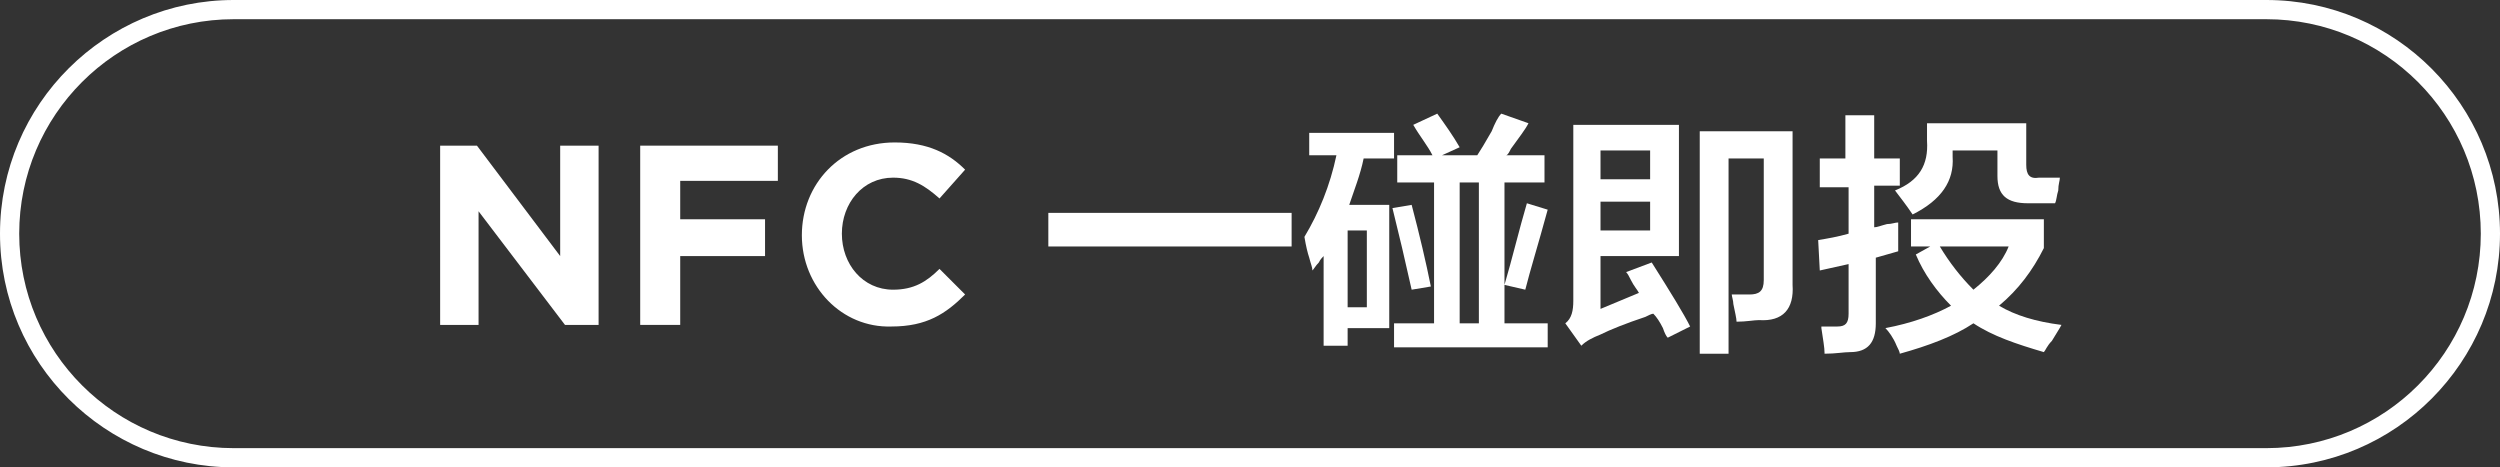
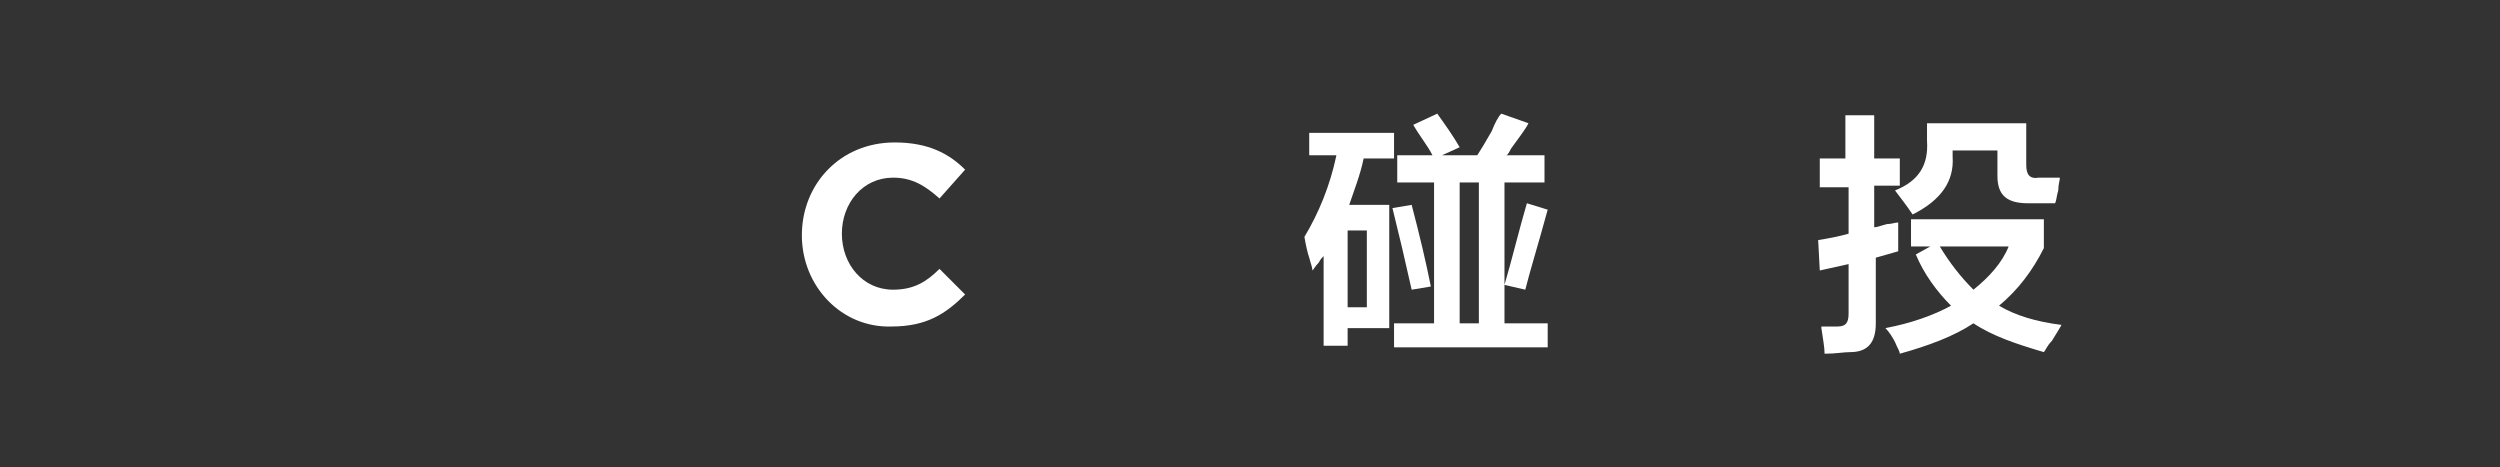
<svg xmlns="http://www.w3.org/2000/svg" version="1.1" id="图层_1" x="0px" y="0px" width="156.2px" height="29.2px" viewBox="0 0 156.2 29.2" style="enable-background:new 0 0 156.2 29.2;" xml:space="preserve">
  <rect x="0" y="0" width="156.2" height="29.2" fill="#333333" stroke="none" />
  <style type="text/css">
	.st0{fill:#FFFFFF;}
	.st1{enable-background:new    ;}
</style>
  <g>
-     <path class="st0" d="M141.6,29.2h-127C6.6,29.2,0,22.7,0,14.6S6.6,0,14.6,0h127c8.1,0,14.6,6.6,14.6,14.6S149.7,29.2,141.6,29.2z    M14.6,1.2c-7.4,0-13.4,6-13.4,13.4S7.2,28,14.6,28h127c7.4,0,13.4-6,13.4-13.4s-6-13.4-13.4-13.4H14.6z" />
-   </g>
+     </g>
  <g class="st1">
-     <path class="st0" d="M27.5,9.1h2.3L35,16V9.1h2.4v11.2h-2.1l-5.4-7.1v7.1h-2.4V9.1z" />
-     <path class="st0" d="M40.1,9.1h8.5v2.2h-6.1v2.4h5.3V16h-5.3v4.3h-2.5V9.1z" />
    <path class="st0" d="M50.1,14.7L50.1,14.7c0-3.2,2.4-5.8,5.8-5.8c2.1,0,3.4,0.7,4.4,1.7l-1.6,1.8c-0.9-0.8-1.7-1.3-2.9-1.3   c-1.9,0-3.2,1.6-3.2,3.5v0c0,1.9,1.3,3.5,3.2,3.5c1.3,0,2.1-0.5,2.9-1.3l1.6,1.6c-1.2,1.2-2.4,2-4.6,2   C52.6,20.5,50.1,17.9,50.1,14.7z" />
-     <path class="st0" d="M65.5,15.4v-2.1h15.2v2.1H65.5z" />
    <path class="st0" d="M81.8,9.9V8.3h5.3v1.6h-1.9c-0.2,1-0.6,2-0.9,2.9h2.5v7.7h-2.6v1.1h-1.5V16c-0.1,0.1-0.2,0.2-0.3,0.4   c-0.2,0.2-0.3,0.4-0.4,0.5c0-0.2-0.1-0.4-0.2-0.8c-0.1-0.3-0.2-0.7-0.3-1.3c0.9-1.5,1.6-3.2,2-5.1H81.8z M84.2,14.4v4.8h1.2v-4.8   H84.2z M88.2,18.1c-0.4-1.8-0.8-3.5-1.2-5.1l1.2-0.2c0.5,1.9,0.9,3.6,1.2,5.1L88.2,18.1z M87.3,11.4V9.7h2.2   c-0.3-0.6-0.8-1.2-1.2-1.9l1.5-0.7c0.5,0.7,1,1.4,1.4,2.1l-1.1,0.5h2.2c0.2-0.3,0.5-0.8,0.9-1.5c0.2-0.5,0.4-0.9,0.6-1.1l1.7,0.6   c-0.2,0.4-0.6,0.9-1.1,1.6c-0.1,0.2-0.2,0.4-0.3,0.4h2.4v1.7H94v8.8h2.7v1.5h-9.6v-1.5h2.5v-8.8H87.3z M91.2,11.4v8.8h1.2v-8.8   H91.2z M95.3,18.1L94,17.8c0.5-1.7,0.9-3.4,1.4-5.1l1.3,0.4C96.1,15.3,95.6,16.9,95.3,18.1z" />
-     <path class="st0" d="M104.2,21.1c-0.1-0.1-0.2-0.3-0.3-0.6c-0.2-0.4-0.4-0.7-0.6-0.9c-0.1,0-0.3,0.1-0.5,0.2   c-1.2,0.4-2.2,0.8-2.8,1.1c-0.5,0.2-0.9,0.4-1.2,0.7l-1-1.4c0.4-0.3,0.5-0.8,0.5-1.4v-11h6.6V16H100v3.3l2.4-1   c-0.1-0.2-0.3-0.4-0.5-0.8c-0.1-0.2-0.2-0.4-0.3-0.5l1.6-0.6c1.2,1.9,2,3.2,2.4,4L104.2,21.1z M100,9.4v1.8h3.1V9.4H100z M100,14.4   h3.1v-1.8H100V14.4z M106.2,22.1V8.2h5.8v9.6c0.1,1.5-0.6,2.3-2.1,2.2c-0.3,0-0.8,0.1-1.4,0.1c0-0.2-0.1-0.6-0.2-1.1   c0-0.2-0.1-0.5-0.1-0.6c0.5,0,0.8,0,1.1,0c0.6,0,0.9-0.2,0.9-0.9V9.9h-2.2v12.2H106.2z" />
    <path class="st0" d="M113.7,11.6V9.9h1.6V7.2h1.8v2.7h1.6v1.7h-1.6v2.6c0.2,0,0.4-0.1,0.8-0.2c0.3,0,0.5-0.1,0.7-0.1   c0,0.7,0,1.3,0,1.8l-1.4,0.4v4.1c0,1.2-0.5,1.8-1.6,1.8c-0.4,0-0.9,0.1-1.6,0.1c0-0.4-0.1-0.9-0.2-1.6v-0.1c0.1,0,0.4,0,1,0   c0.5,0,0.7-0.2,0.7-0.8v-3.1l-1.8,0.4l-0.1-1.9c0.6-0.1,1.2-0.2,1.9-0.4v-2.9H113.7z M127.7,22c-1.7-0.5-3.2-1-4.4-1.8   c-1.2,0.8-2.8,1.4-4.6,1.9c0-0.1-0.1-0.3-0.2-0.5c-0.2-0.5-0.5-0.9-0.7-1.1c1.6-0.3,3-0.8,4.1-1.4c-0.9-0.9-1.7-2-2.2-3.2l0.9-0.5   h-1.2v-1.7h8.3v1.8c-0.7,1.4-1.6,2.6-2.8,3.6c1,0.6,2.3,1,3.9,1.2c-0.1,0.2-0.3,0.5-0.6,1C127.9,21.6,127.8,21.9,127.7,22z    M119.5,13.4c-0.4-0.6-0.8-1.1-1.1-1.5c1.5-0.6,2.1-1.6,2-3.1V7.7h6.2v2.6c0,0.6,0.2,0.9,0.8,0.8h1.3c0,0.2-0.1,0.4-0.1,0.8   c-0.1,0.3-0.1,0.6-0.2,0.8h-1.7c-1.3,0-1.9-0.5-1.9-1.7V9.4H122v0.4C122.1,11.3,121.3,12.5,119.5,13.4z M125.5,15.4h-4.3   c0.6,1,1.3,1.9,2.1,2.7C124.3,17.3,125.1,16.4,125.5,15.4z" />
  </g>
</svg>